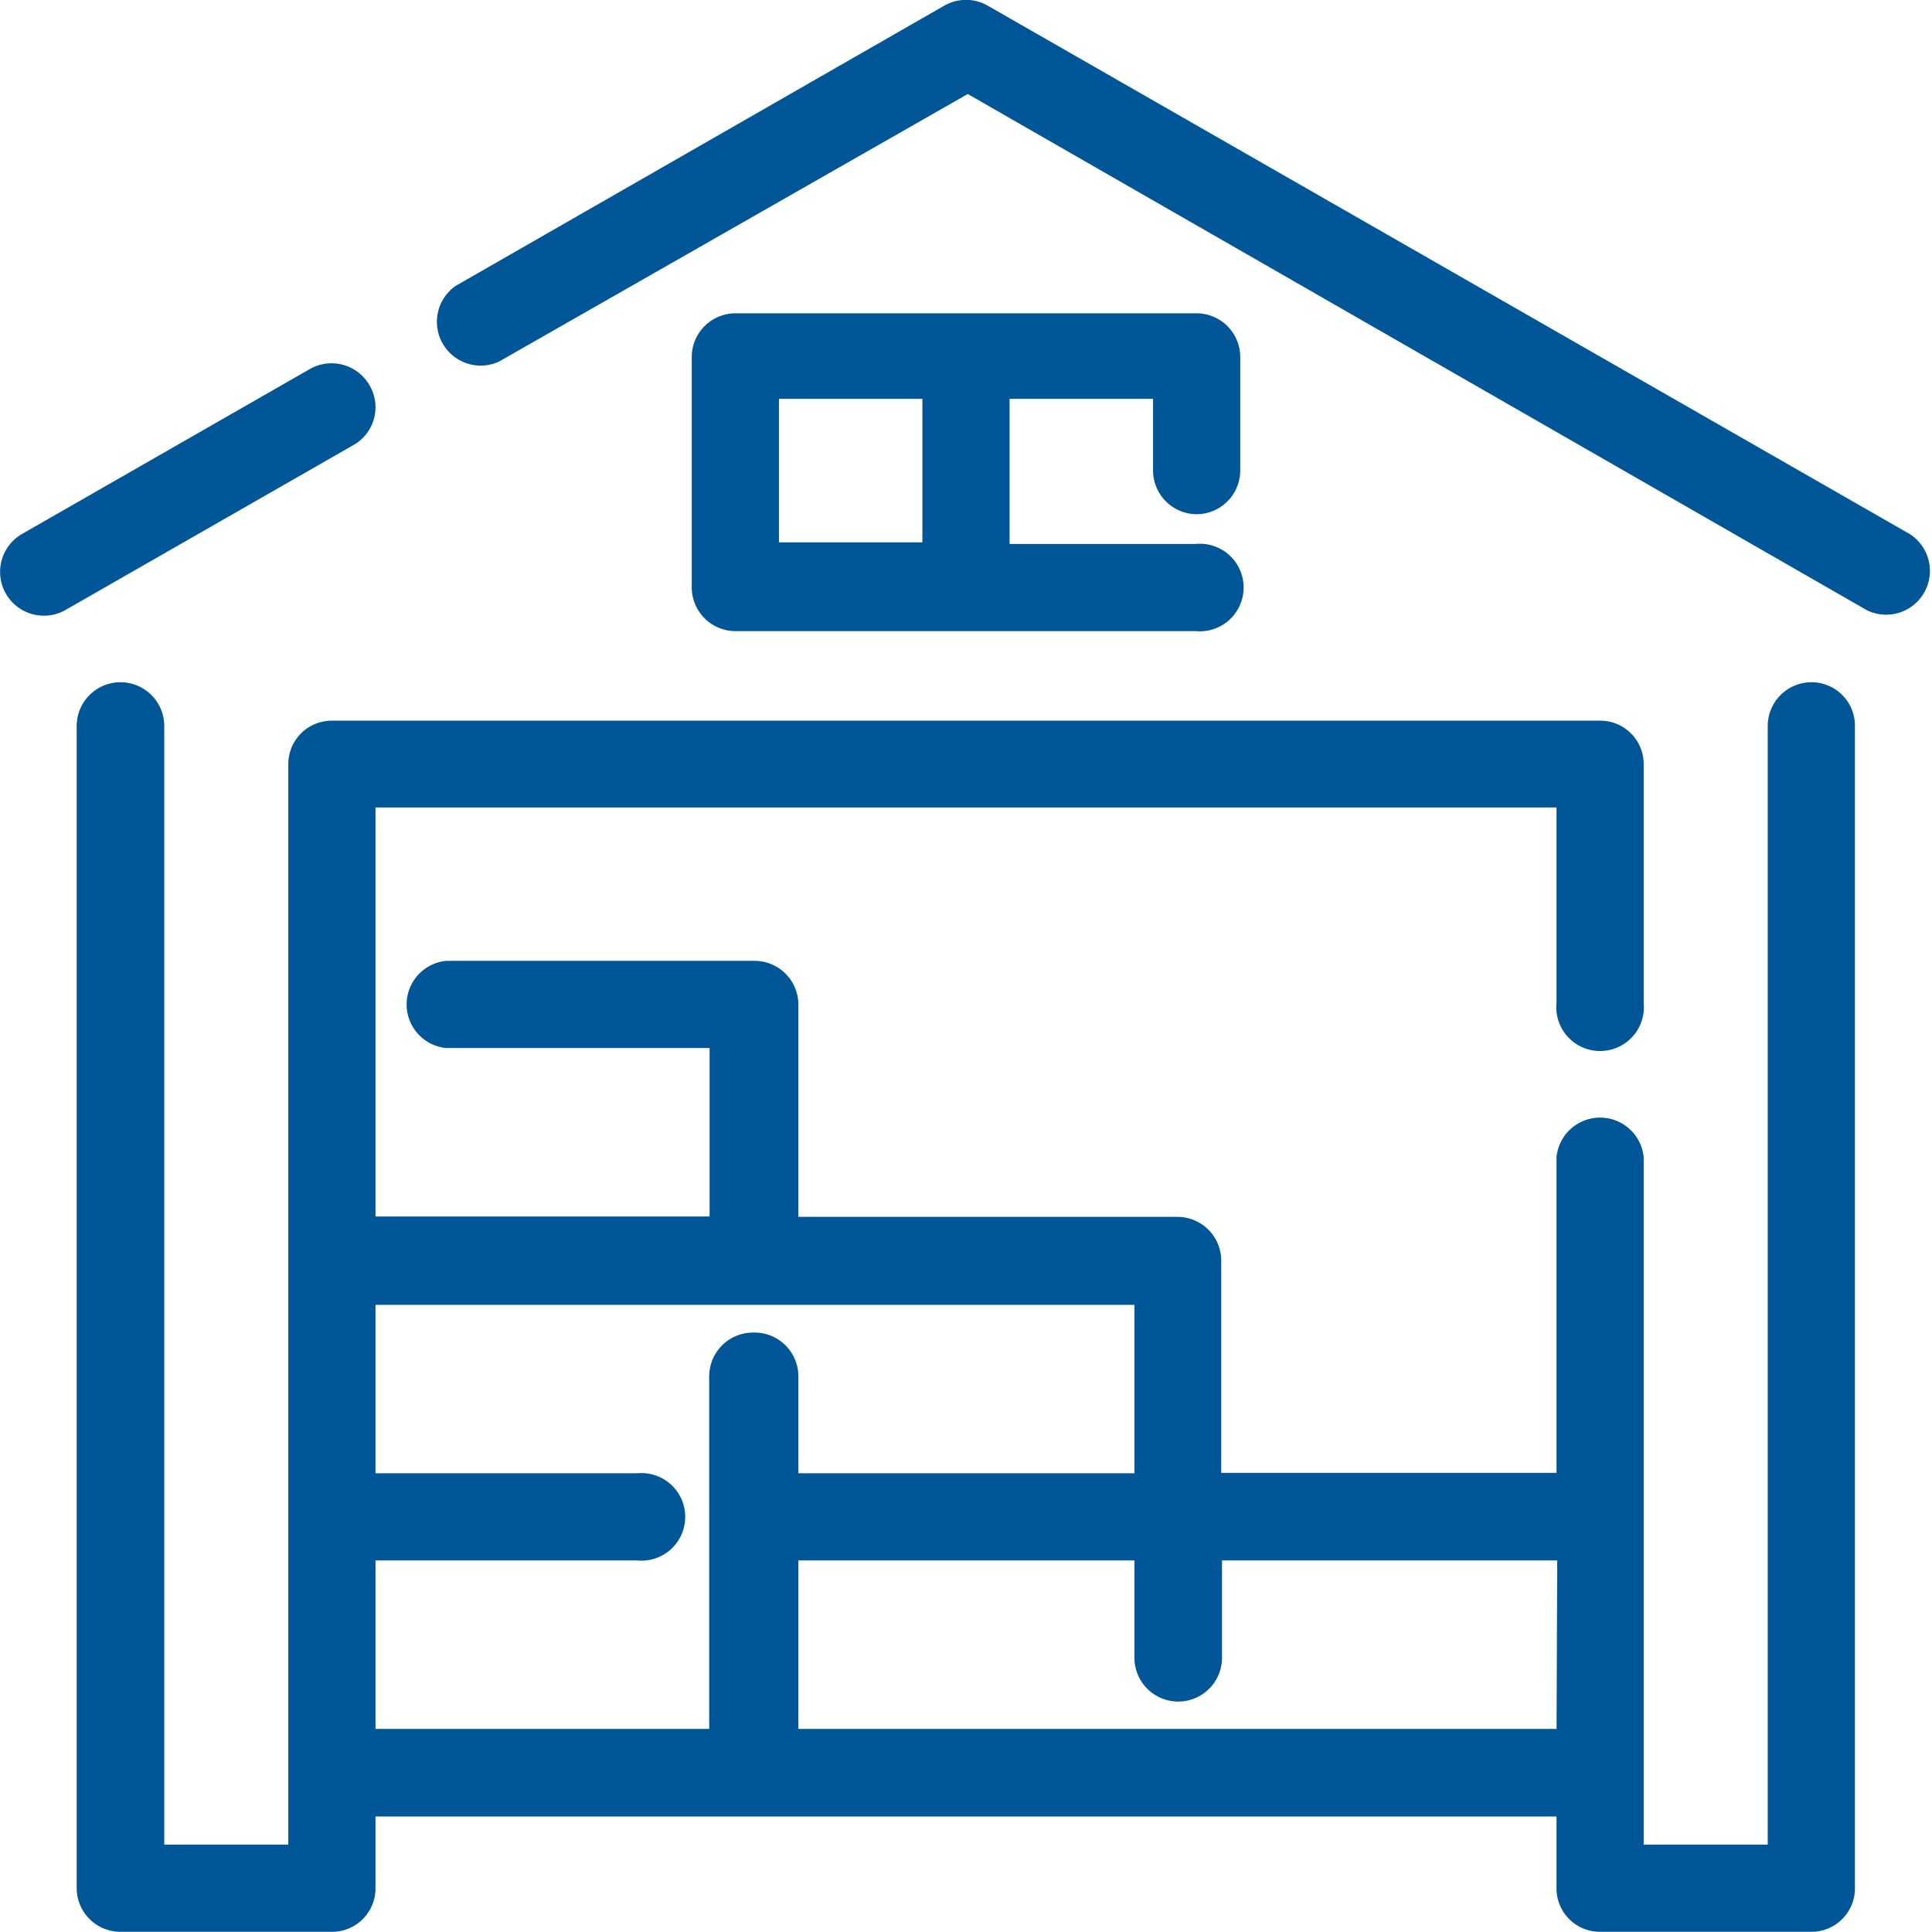
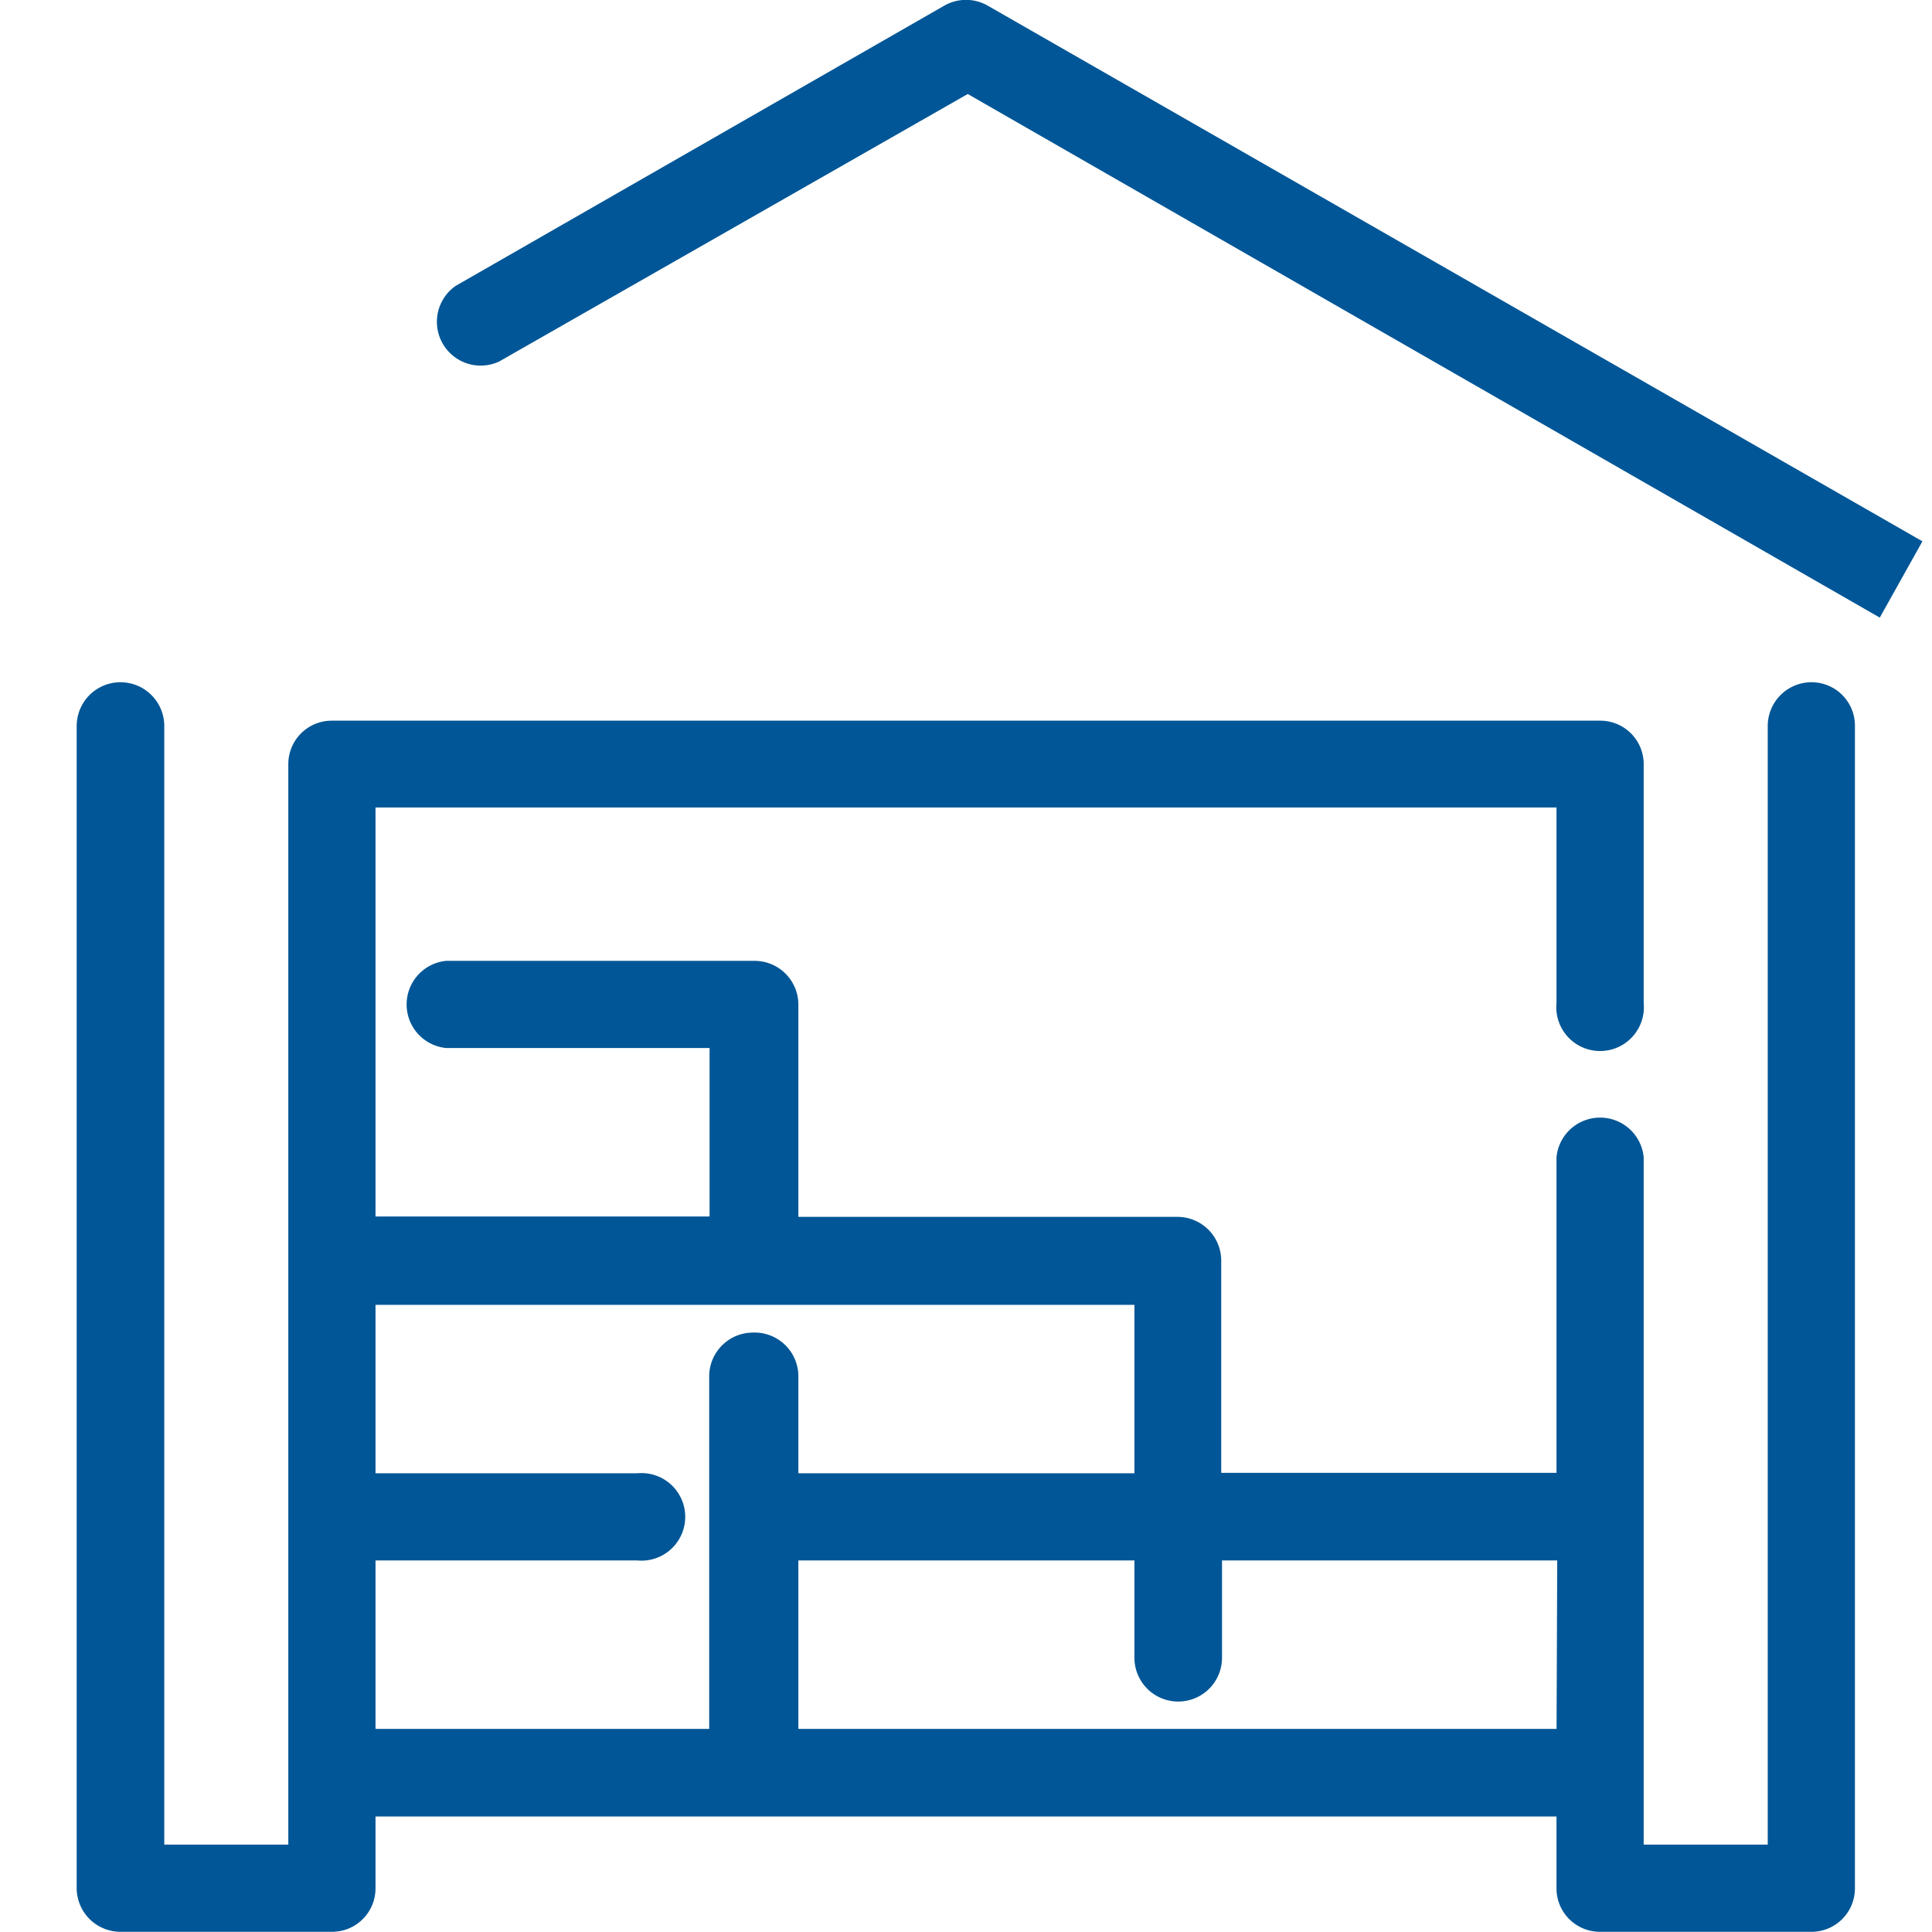
<svg xmlns="http://www.w3.org/2000/svg" viewBox="0 0 48.75 48.75">
  <defs>
    <style>.cls-1{fill:#005696;stroke:#005696;stroke-miterlimit:10;stroke-width:0.75px;}</style>
  </defs>
  <g id="Layer_2" data-name="Layer 2">
    <g id="layer_1-2" data-name="layer 1">
      <path class="cls-1" d="M45.71,17.59a.73.73,0,0,0-.73.73v28.6H41.1V29.22a.73.73,0,0,0-1.45,0v8.32H30.44V31.81a.73.73,0,0,0-.73-.73H19.77V25.34a.73.73,0,0,0-.73-.72H11.28a.73.73,0,0,0,0,1.45h7v5H9.1V20H39.65v5.33a.73.73,0,1,0,1.45,0V19.28a.72.72,0,0,0-.73-.72h-32a.72.72,0,0,0-.72.72V46.92H3.77V18.32a.73.73,0,1,0-1.46,0V47.65a.73.73,0,0,0,.73.72H8.37a.72.72,0,0,0,.73-.72V45.46H39.65v2.19a.72.72,0,0,0,.72.72h5.34a.72.72,0,0,0,.72-.72V18.32A.72.72,0,0,0,45.71,17.59ZM19,34a.73.73,0,0,0-.73.73V44H9.1V39h7a.73.73,0,1,0,0-1.45h-7v-5H29v5H19.77V34.72A.73.73,0,0,0,19,34ZM39.65,44H19.77V39H29v2.83a.73.73,0,0,0,1.46,0V39h9.21Z" />
-       <path class="cls-1" d="M48,13.8,24.74.47a.73.73,0,0,0-.73,0L11.7,7.53a.73.73,0,0,0,.72,1.26l12-6.85L47.29,15.07A.73.73,0,0,0,48,13.8Z" />
-       <path class="cls-1" d="M9,9.91a.73.73,0,0,0-1-.27L.74,13.8a.73.73,0,0,0,.72,1.27L8.74,10.9A.72.72,0,0,0,9,9.91Z" />
-       <path class="cls-1" d="M30.19,12.6a.73.73,0,0,0,.73-.73V9a.73.73,0,0,0-.73-.72H18.56a.73.73,0,0,0-.73.72v5.82a.73.73,0,0,0,.73.73H30.19a.73.73,0,1,0,0-1.45H25.1V9.69h4.37v2.18A.73.73,0,0,0,30.19,12.6Zm-6.54,1.46H19.28V9.69h4.37Z" />
+       <path class="cls-1" d="M48,13.8,24.74.47a.73.73,0,0,0-.73,0L11.7,7.53a.73.73,0,0,0,.72,1.26l12-6.85L47.29,15.07Z" />
    </g>
  </g>
</svg>